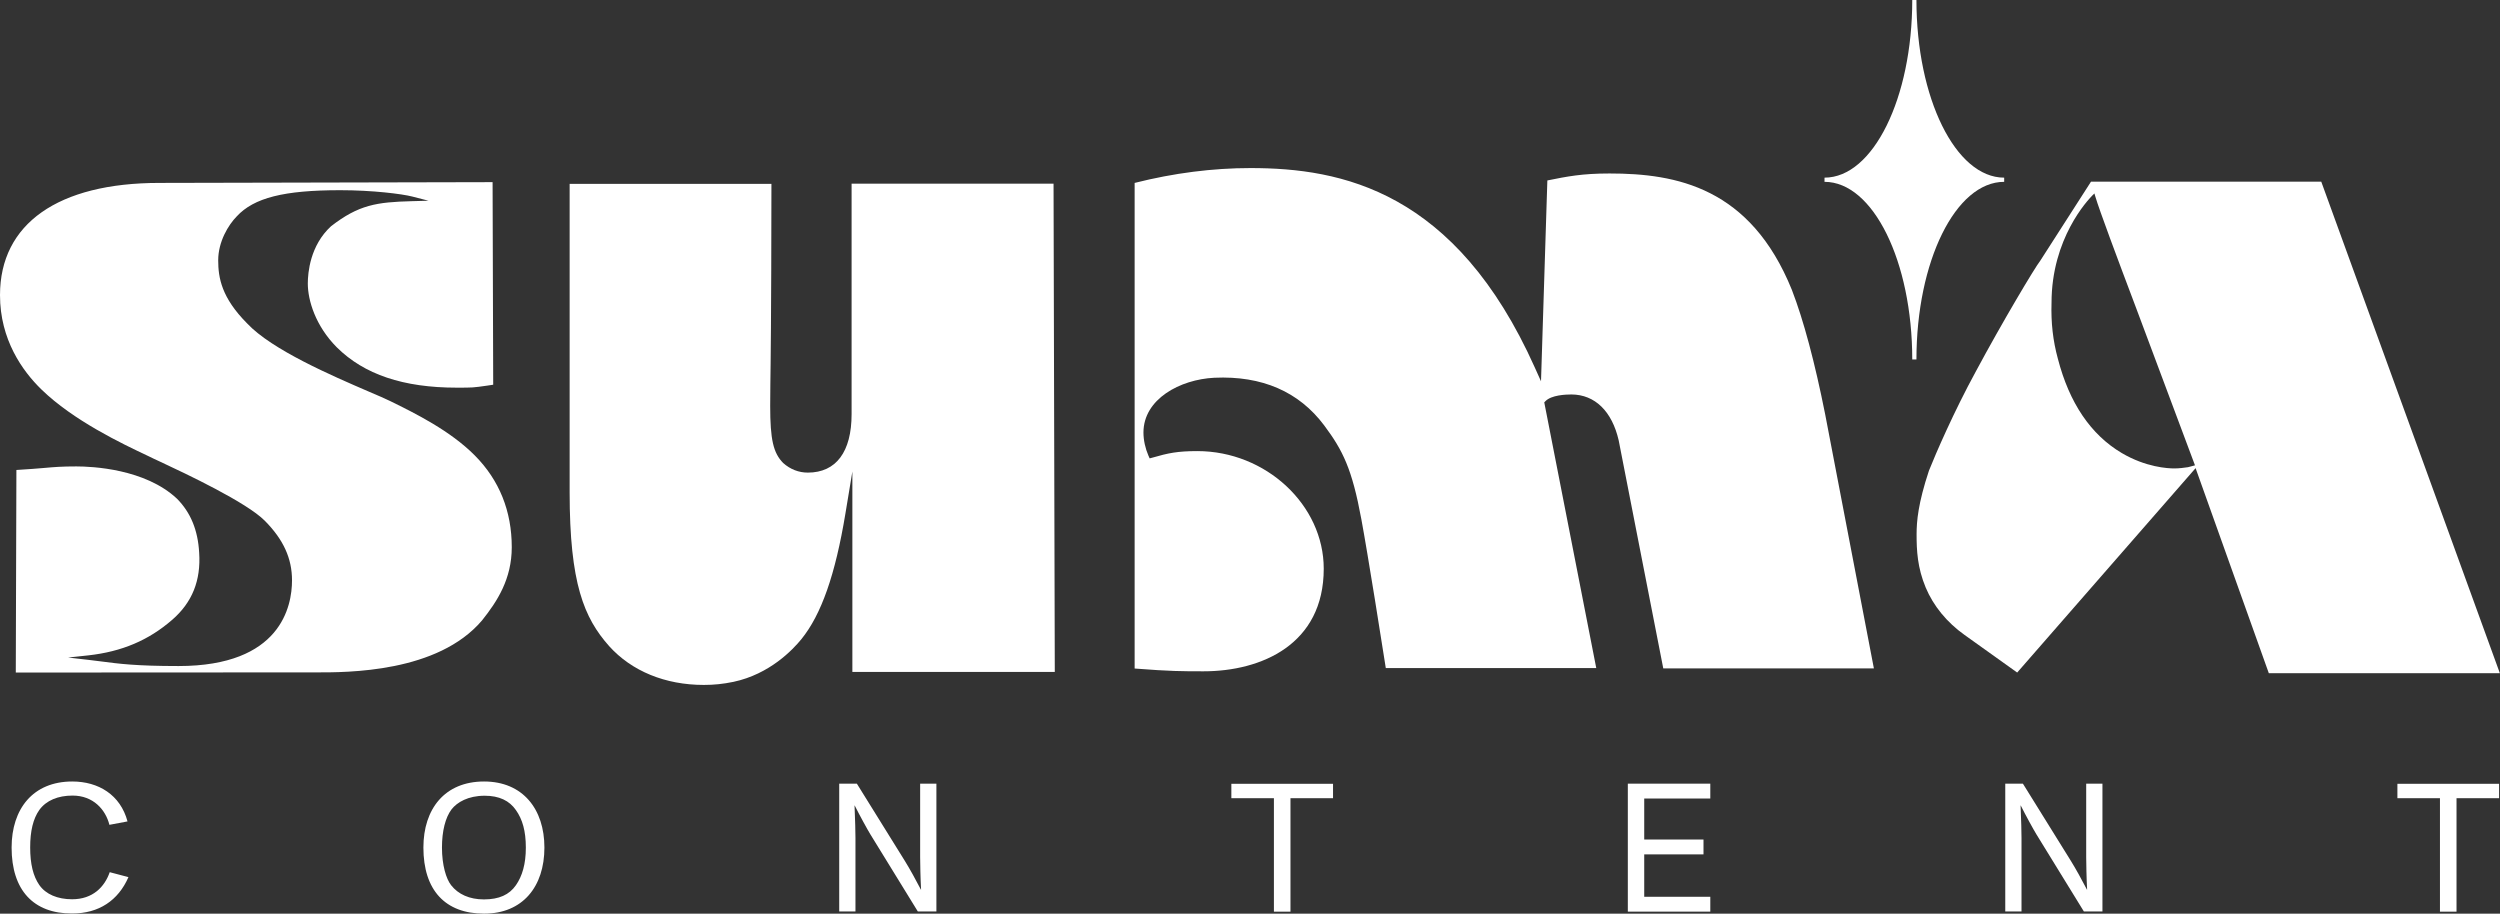
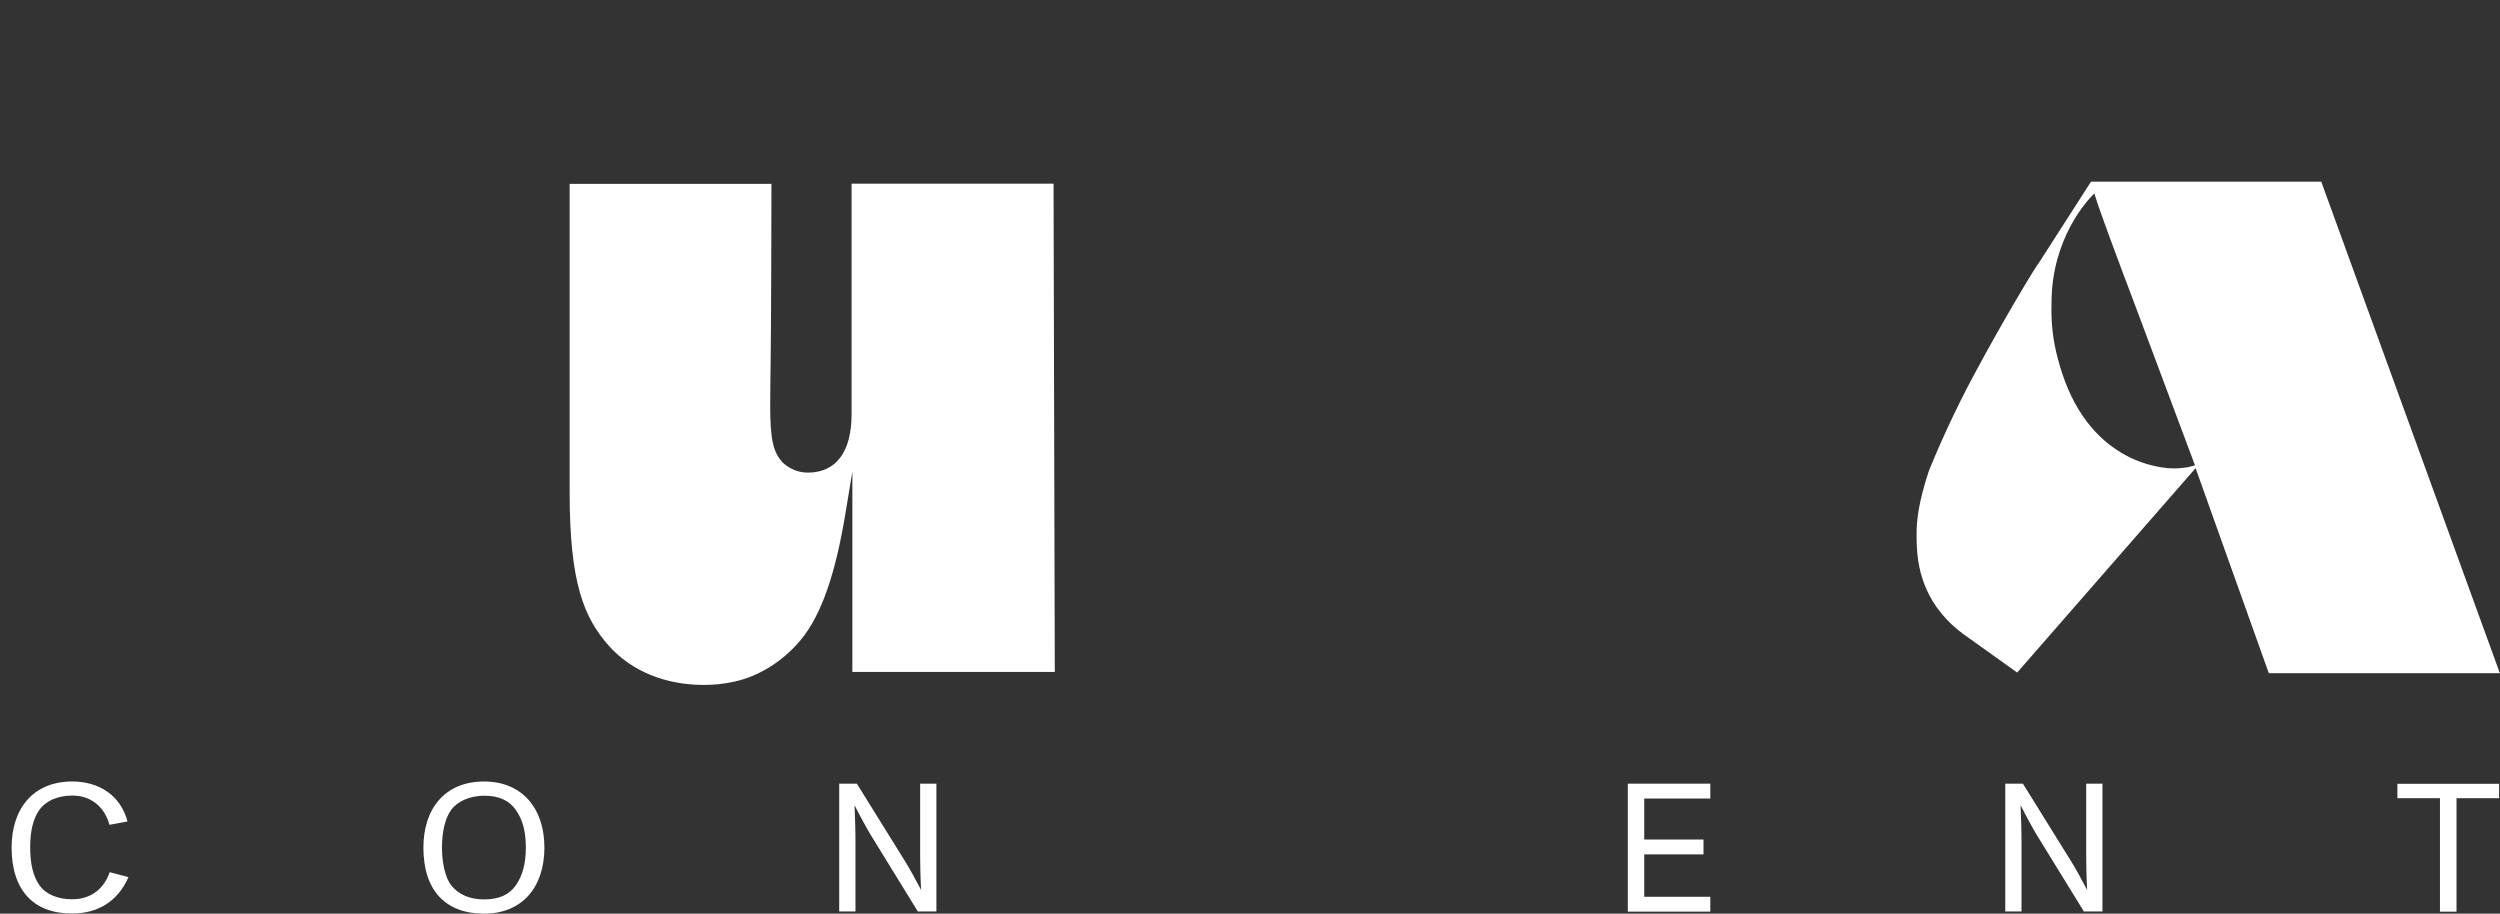
<svg xmlns="http://www.w3.org/2000/svg" x="0px" y="0px" viewBox="0 0 161.55 59.04" style="enable-background:new 0 0 161.55 59.04;" xml:space="preserve">
  <rect x="0" y="0" width="161.55" height="59.04" fill="#333333" stroke="none" />
  <style type="text/css">	.st0{fill:#FFFFFF;}	.st1{fill:#466CB3;}	.st2{fill:#52B897;}	.st3{fill:#F4AAB5;}	.st4{fill:#F49D6B;}</style>
  <g id="BG" />
  <g id="Content">
    <g>
-       <path class="st0" d="M31.15,40.09c0.99-1.24,1.92-2.68,1.92-4.73c0-2.33-0.8-4.33-2.39-5.93c-1.59-1.6-3.83-2.71-5.46-3.51   c-0.3-0.15-0.79-0.36-1.4-0.62c-2.34-1.01-6.25-2.69-7.85-4.4c-1.65-1.66-1.87-2.94-1.87-4.08c0-1.2,0.65-2.28,1.2-2.84   c1.11-1.2,3.05-1.69,6.68-1.69c2.1,0,3.99,0.24,4.66,0.41l1.05,0.27l-1.09,0.03c-2.25,0.06-3.42,0.23-5.21,1.62   c-1.35,1.24-1.5,3-1.5,3.7c0,1.08,0.49,2.73,1.87,4.12c1.77,1.76,4.31,2.61,7.75,2.61c1.05,0,1.05,0,1.96-0.13l0.4-0.06   l-0.04-13.09L10.3,11.82C3.75,11.82,0,14.46,0,19.07c0,2.88,1.45,4.9,2.67,6.09c2.06,2.01,5.21,3.51,6.91,4.31l0.35,0.17l0.43,0.2   c1.67,0.78,5.57,2.62,6.75,3.81c1.2,1.21,1.76,2.43,1.76,3.85c0,1.67-0.71,5.54-7.33,5.54c-2.77,0-3.87-0.15-5.02-0.3   c-0.26-0.03-0.53-0.07-0.81-0.1l-1.31-0.15l1.31-0.14c2.16-0.24,3.89-0.97,5.42-2.3c1.29-1.12,1.86-2.54,1.74-4.34   c-0.08-1.45-0.55-2.59-1.43-3.48c-2.06-1.94-5.5-2.09-6.51-2.09c-0.94,0-1.42,0.04-2.09,0.1c-0.44,0.04-0.98,0.08-1.78,0.13   L1.02,43.46l18.44-0.01l0.37,0l0.48,0C22.5,43.46,28.29,43.46,31.15,40.09z" />
      <path class="st0" d="M127.68,24c-1.42,2.6-2.6,5.33-3.03,6.41c-0.7,2.11-0.8,3.27-0.8,4.12c0,1.03,0.05,2.15,0.59,3.44   c0.5,1.19,1.37,2.25,2.51,3.06l3.4,2.43l11.53-13.21l0.07,0.2l4.66,13.05h14.93L150,11.74h-14.88l-3.28,5.11   C131.51,17.26,129.39,20.81,127.68,24z M132.57,19.57c0-4.18,2.36-6.65,2.62-6.92l0.15-0.15l0.06,0.2   c0.26,0.88,1.4,3.93,2.62,7.16l3.82,10.21l-0.45,0.12c-0.28,0.04-0.56,0.08-0.89,0.08c-0.4,0-1.83-0.07-3.4-1   c-1.99-1.18-3.38-3.23-4.12-6.09C132.66,22.01,132.53,20.85,132.57,19.57z" />
-       <path class="st0" d="M104.6,28.46l2.88,14.73h13.61l-3.15-16.43c-0.67-3.36-1.39-6.06-2.15-8.03c-2.68-6.62-7.46-7.52-11.78-7.52   c-1.78,0-2.73,0.19-4.02,0.45l-0.41,12.98l-0.4-0.89c-5.12-11.43-12.5-12.89-18.37-12.89c-2.44,0-4.96,0.32-7.49,0.96V43.2   c2.31,0.18,3.08,0.18,4.45,0.18c3.75,0,7.77-1.74,7.77-6.63c0-4.12-3.74-7.6-8.17-7.6c-1.28,0-1.89,0.13-2.89,0.42l-0.19,0.05   l-0.08-0.18c-0.2-0.46-0.32-1-0.32-1.49c0-2.16,2.36-3.43,4.58-3.54c3.08-0.14,5.47,0.9,7.1,3.08c1.2,1.61,1.8,2.8,2.4,6.06   c0.41,2.2,1.4,8.44,1.58,9.62h13.6l-3.36-17.17l0.08-0.08c0.38-0.39,1.3-0.43,1.68-0.43C103.07,25.5,104.17,26.58,104.6,28.46z" />
      <path class="st0" d="M51.78,41.31c1.3-1.6,2.2-4.19,2.85-8.12l0.45-2.72v12.95h13.08l-0.08-31.55H55.03v14.89   c0,2.44-1,3.78-2.83,3.78c-0.58,0-1.13-0.21-1.59-0.62c-0.64-0.65-0.84-1.51-0.84-3.68c0-0.49,0.01-0.86,0.01-1.39   c0.02-1.4,0.06-3.99,0.07-12.97H36.81V31.8c0,5.91,0.93,8.12,2.55,9.95c1.46,1.62,3.63,2.51,6.12,2.51c0.66,0,1.24-0.06,1.92-0.2   C49.75,43.56,51.24,41.97,51.78,41.31z" />
-       <path class="st0" d="M123.57,0c0,6.34-2.53,11.48-5.67,11.48v0.27c3.14,0,5.67,5.14,5.67,11.48h0.27c0-6.34,2.53-11.48,5.67-11.48   v-0.27c-3.14,0-5.67-5.14-5.67-11.48" />
      <g>
        <path class="st0" d="M0.75,54.77c0-2.5,1.38-4.27,3.92-4.27c1.69,0,3.11,0.86,3.57,2.58l-1.17,0.22    c-0.25-0.99-1.05-1.89-2.38-1.89c-0.94,0-1.7,0.31-2.15,0.93c-0.4,0.57-0.59,1.36-0.59,2.42c0,1.07,0.19,1.85,0.59,2.43    c0.42,0.6,1.18,0.92,2.12,0.92c1.34,0,2.1-0.8,2.43-1.75l1.21,0.32c-0.66,1.51-1.91,2.35-3.64,2.35    C2.16,59.04,0.75,57.52,0.75,54.77z" />
        <path class="st0" d="M27.36,54.77c0-2.5,1.38-4.27,3.92-4.27c2.5,0,3.9,1.78,3.9,4.27c0,2.52-1.4,4.27-3.9,4.27    C28.77,59.04,27.36,57.52,27.36,54.77z M33.34,57.2c0.41-0.59,0.64-1.37,0.64-2.43c0-1.07-0.22-1.83-0.64-2.42    c-0.42-0.61-1.08-0.93-2.02-0.93c-1.07,0-1.78,0.42-2.14,0.88c-0.4,0.53-0.62,1.4-0.62,2.47c0,1.14,0.27,2.02,0.59,2.43    c0.46,0.59,1.19,0.92,2.12,0.92C32.25,58.12,32.91,57.82,33.34,57.2z" />
        <path class="st0" d="M54.23,50.64h1.14l3.1,4.99c0.33,0.53,0.7,1.21,1.04,1.86h0.01c-0.04-0.68-0.06-1.76-0.06-2.1v-4.75h1.05    v8.26h-1.2l-3.07-4.99c-0.19-0.31-0.7-1.24-1.01-1.86h-0.01c0.04,0.79,0.06,1.88,0.06,2.1v4.75h-1.05V50.64z" />
-         <path class="st0" d="M82.32,51.58h-2.75v-0.93h6.57v0.93h-2.75v7.33h-1.07V51.58z" />
        <path class="st0" d="M105.19,50.64h5.33v0.96h-4.27v2.65h3.83v0.96h-3.83v2.74h4.27v0.96h-5.33V50.64z" />
        <path class="st0" d="M129.58,50.64h1.14l3.1,4.99c0.33,0.53,0.7,1.21,1.04,1.86h0.01c-0.04-0.68-0.06-1.76-0.06-2.1v-4.75h1.05    v8.26h-1.2l-3.07-4.99c-0.19-0.31-0.7-1.24-1.01-1.86h-0.01c0.04,0.79,0.06,1.88,0.06,2.1v4.75h-1.05V50.64z" />
        <path class="st0" d="M157.67,51.58h-2.75v-0.93h6.57v0.93h-2.75v7.33h-1.07V51.58z" />
      </g>
    </g>
  </g>
  <g id="Guides" />
</svg>